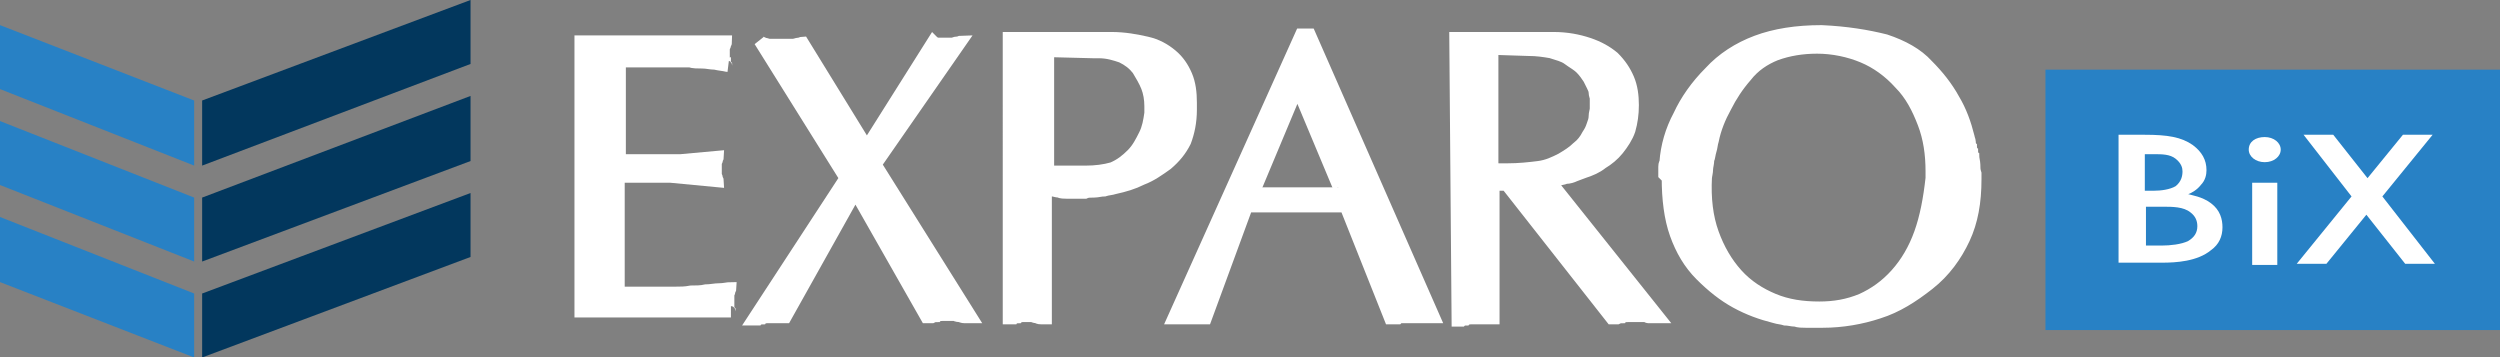
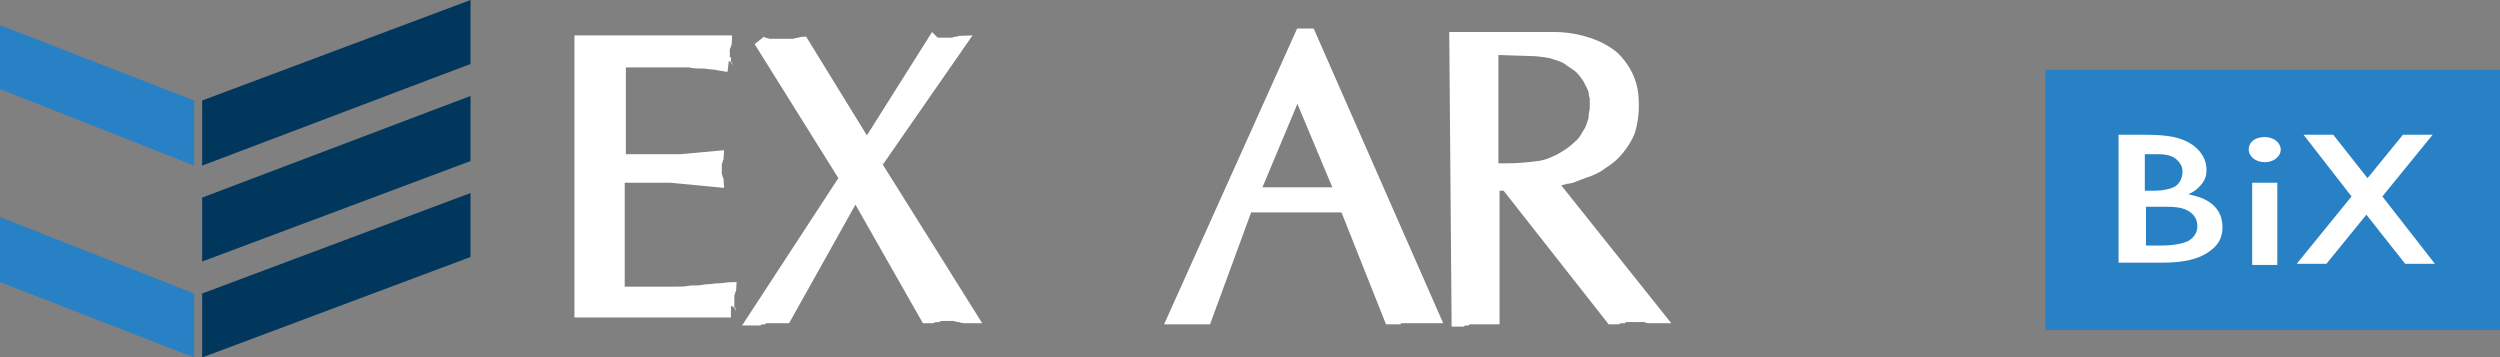
<svg xmlns="http://www.w3.org/2000/svg" version="1.1" id="uuid-26c9ca49-6c6d-47d9-852b-e816d0a8edc4" x="0px" y="0px" viewBox="0 0 218.9 31.3" style="enable-background:new 0 0 218.9 31.3;" xml:space="preserve">
  <rect x="0" y="0" width="218.9" height="31.3" fill="#808080" stroke="none" />
  <style type="text/css">
	.st0{fill:#2881C5;}
	.st1{fill:#02375D;}
	.st2{fill:#FFFFFF;stroke:#FFFFFF;}
	.st3{fill:#FFFFFF;}
</style>
  <g>
    <polygon class="st0" points="17,14.5 0,7.8 0,2.2 17,8.8  " />
    <polygon class="st0" points="17,31.3 0,24.7 0,19 17,25.7  " />
-     <polygon class="st0" points="17,22.9 0,16.2 0,10.6 17,17.3  " />
  </g>
  <g>
    <polygon class="st1" points="17.7,14.5 41.2,5.6 41.2,0 17.7,8.8  " />
    <polygon class="st1" points="17.7,31.3 41.2,22.5 41.2,16.9 17.7,25.7  " />
    <polygon class="st1" points="17.7,22.9 41.2,14.1 41.2,8.4 17.7,17.3  " />
  </g>
  <g>
    <path class="st2" d="M50.8,3.6h12.8c0,0.1,0,0.2-0.1,0.3c0,0.1,0,0.2-0.1,0.2c0,0,0,0.1,0,0.1c0,0,0,0.1,0,0.1c0,0,0,0.1,0,0.1V5   c0,0.1,0,0.2,0,0.3c0,0,0,0.1,0,0.1c0,0,0,0.1,0.1,0.1c0,0.1,0,0.1,0.1,0.2c0,0,0,0.1,0.1,0.1c-0.4-0.1-0.7-0.1-1.1-0.2   c-0.4,0-0.7-0.1-1.1-0.1c-0.4,0-0.8,0-1.1-0.1c-0.4,0-0.8,0-1.2,0h-1.4c-0.1,0-0.2,0-0.3,0h-1.4c-0.1,0-0.2,0-0.3,0h-1.5v8.6h5.3   l3.3-0.3c0,0.1-0.1,0.2-0.1,0.3c0,0.1-0.1,0.2-0.1,0.2c0,0.1,0,0.2,0,0.3v0.5c0,0.1,0,0.1,0,0.2c0,0,0,0.1,0,0.1   c0,0.1,0.1,0.2,0.1,0.3c0,0.1,0.1,0.2,0.1,0.3l-4.2-0.4h-4.5v10c0.2,0,0.3,0.1,0.5,0.1c0.2,0,0.4,0,0.6,0c0.2,0,0.4,0,0.7,0h2.2   c0.1,0,0.2,0,0.3,0h0.6c0.5,0,0.9,0,1.4-0.1c0.4,0,0.9,0,1.3-0.1c0.4,0,0.8-0.1,1.2-0.1c0.4,0,0.7-0.1,1-0.1c0,0.1-0.1,0.2-0.1,0.3   c0,0.1-0.1,0.2-0.1,0.3c0,0.1,0,0.2,0,0.3v0.6c0,0.1,0,0.2,0,0.3c0,0.1,0.1,0.2,0.1,0.2c0,0.1,0.1,0.1,0.1,0.1H50.8L50.8,3.6   L50.8,3.6z" />
    <path class="st2" d="M66.5,3.6c0.1,0.1,0.3,0.1,0.4,0.2c0.2,0,0.3,0.1,0.5,0.1c0.2,0,0.3,0,0.5,0h1c0.1,0,0.1,0,0.2,0   c0.1,0,0.2,0,0.3,0c0.2,0,0.4-0.1,0.5-0.1c0.2,0,0.3-0.1,0.4-0.1l5.6,9.1l5.8-9.2c0,0,0.1,0.1,0.1,0.1c0,0,0.1,0,0.2,0.1   c0,0,0.1,0,0.1,0c0,0,0.1,0,0.1,0c0.1,0,0.2,0,0.3,0h0.6c0.1,0,0.2,0,0.3,0c0.1,0,0.2-0.1,0.4-0.1s0.3-0.1,0.4-0.1l-7.5,10.8   l8.4,13.4c-0.2,0-0.3,0-0.5,0c-0.2,0-0.4,0-0.5-0.1c-0.2,0-0.3,0-0.5-0.1c-0.2,0-0.3,0-0.5,0c-0.2,0-0.3,0-0.5,0   c-0.2,0-0.4,0-0.5,0.1c-0.2,0-0.3,0-0.5,0.1c-0.2,0-0.4,0-0.5,0l-6.2-10.9l-6.1,10.9h-0.2c0,0,0,0-0.1,0h-0.1c0,0-0.1,0-0.1,0   c0,0-0.1,0-0.1,0c0,0-0.1,0-0.1,0h-0.1c0,0-0.1,0-0.1,0h-0.3c-0.1,0-0.2,0-0.4,0c-0.1,0-0.3,0-0.4,0.1c-0.1,0-0.3,0-0.4,0.1   c-0.2,0-0.3,0-0.5,0L74,15.6L66.5,3.6L66.5,3.6z" />
-     <path class="st2" d="M97.3,3.3c1.2,0,2.2,0.2,3.1,0.4c0.9,0.2,1.6,0.6,2.2,1.1c0.6,0.5,1,1.1,1.3,1.8c0.3,0.7,0.4,1.5,0.4,2.4v0.2   c0,0,0,0,0,0.1v0.3c0,1.1-0.2,2-0.5,2.8c-0.4,0.8-0.9,1.4-1.6,2c-0.7,0.5-1.4,1-2.2,1.3c-0.8,0.4-1.5,0.6-2.4,0.8   c-0.3,0.1-0.6,0.1-0.9,0.2c-0.3,0-0.6,0.1-0.9,0.1c-0.3,0-0.6,0-0.8,0.1c-0.3,0-0.5,0-0.8,0c-0.3,0-0.5,0-0.8,0   c-0.2,0-0.5,0-0.7-0.1c-0.2,0-0.4-0.1-0.6-0.1c-0.2,0-0.4-0.1-0.5-0.1v11.3c-0.1,0-0.3,0-0.4,0c-0.1,0-0.3,0-0.4-0.1   c-0.1,0-0.2,0-0.4-0.1c-0.1,0-0.3,0-0.4,0c-0.1,0-0.3,0-0.4,0c-0.1,0-0.3,0-0.4,0.1c-0.1,0-0.3,0-0.4,0.1c-0.2,0-0.3,0-0.5,0V3.3   C88.4,3.3,97.3,3.3,97.3,3.3z M95.1,15c0.8,0,1.6-0.1,2.3-0.3c0.7-0.3,1.2-0.7,1.7-1.2c0.5-0.5,0.8-1.1,1.1-1.7   c0.3-0.6,0.4-1.2,0.5-1.9V9.8c0,0,0,0,0-0.1V9.3c0-0.6-0.1-1.2-0.3-1.7c-0.2-0.5-0.5-1-0.8-1.5c-0.4-0.5-0.8-0.8-1.4-1.1   c-0.6-0.2-1.2-0.4-2-0.4H96c0,0,0,0-0.1,0h-0.2l-3.9-0.1V15C91.8,15,95.1,15,95.1,15z" />
    <path class="st2" d="M113.9,3h0.8l10.9,24.8h-1.2c-0.1,0-0.1,0-0.2,0h-0.5c-0.1,0-0.1,0-0.2,0h-0.8c-0.1,0-0.2,0-0.3,0.1   c-0.1,0-0.2,0-0.2,0h-0.5l-3.9-9.8h-8.6l-3.6,9.8h-0.2c0,0-0.1,0-0.1,0c0,0-0.1,0-0.1,0H105c0,0-0.1,0-0.1,0h-0.7c0,0,0,0-0.1,0   h-0.2c0,0,0,0-0.1,0h-1.1L113.9,3z M117.2,16.4l-3.6-8.6l-3.6,8.6C110,16.4,117.2,16.4,117.2,16.4z" />
    <path class="st2" d="M127.4,3.3h8.6c1.2,0,2.2,0.2,3.1,0.5c0.9,0.3,1.6,0.7,2.2,1.2c0.6,0.6,1,1.2,1.3,1.9c0.3,0.7,0.4,1.5,0.4,2.3   c0,0.8-0.1,1.5-0.3,2.2c-0.2,0.6-0.6,1.2-1,1.7c-0.4,0.5-0.9,0.9-1.4,1.2c-0.5,0.4-1,0.6-1.6,0.8c-0.3,0.1-0.5,0.2-0.8,0.3   c-0.2,0.1-0.5,0.2-0.8,0.2c-0.2,0.1-0.5,0.1-0.7,0.2c-0.2,0-0.4,0.1-0.6,0.1l9.5,11.9H145c-0.1,0-0.2,0-0.3,0c-0.1,0-0.2,0-0.3,0   c-0.1,0-0.2,0-0.2-0.1h-0.7c0,0-0.1,0-0.1,0h-0.3c-0.2,0-0.3,0-0.5,0c-0.2,0-0.4,0-0.5,0.1c-0.2,0-0.3,0-0.5,0.1   c-0.2,0-0.4,0-0.5,0l-9.2-11.7h-1.1v11.7h-0.2c-0.1,0-0.1,0-0.2,0h-0.1c0,0-0.1,0-0.1,0c0,0-0.1,0-0.1,0c0,0-0.1,0-0.1,0h-0.5   c0,0-0.1,0-0.1,0h-0.2c-0.1,0-0.3,0-0.4,0c-0.1,0-0.3,0-0.4,0.1c-0.1,0-0.3,0-0.4,0.1c-0.1,0-0.3,0-0.4,0L127.4,3.3L127.4,3.3z    M130.9,14.8c0.1,0,0.1,0,0.2,0h0.9c1,0,1.9-0.1,2.7-0.2c0.8-0.1,1.4-0.4,2-0.7c0.5-0.3,1-0.6,1.4-1c0.4-0.3,0.7-0.7,0.9-1.1   c0.2-0.3,0.3-0.5,0.4-0.8c0.1-0.3,0.2-0.5,0.2-0.8c0-0.3,0.1-0.5,0.1-0.7c0-0.2,0-0.3,0-0.5s0-0.2,0-0.4c0-0.1-0.1-0.3-0.1-0.5   c0-0.2-0.1-0.4-0.2-0.6c-0.1-0.2-0.2-0.4-0.3-0.6c-0.2-0.3-0.4-0.6-0.7-0.9c-0.3-0.3-0.7-0.5-1.1-0.8c-0.4-0.3-0.9-0.4-1.5-0.6   c-0.6-0.1-1.2-0.2-2-0.2l-3.1-0.1v10C130.8,14.8,130.8,14.8,130.9,14.8z" />
-     <path class="st2" d="M145.7,15.3V15c0-0.1,0-0.2,0-0.4c0-0.1,0-0.2,0.1-0.4c0.1-1.4,0.5-2.8,1.2-4.1c0.6-1.3,1.5-2.6,2.7-3.8   c1.1-1.2,2.5-2.1,4.1-2.7c1.6-0.6,3.5-0.9,5.7-0.9c2.2,0.1,4,0.4,5.6,0.8c1.5,0.5,2.8,1.2,3.7,2.2c0.9,0.9,1.7,1.9,2.3,3   c0.6,1,1,2.1,1.3,3.3c0,0.1,0.1,0.3,0.1,0.4c0,0.1,0,0.3,0.1,0.4c0,0.1,0,0.3,0.1,0.4c0,0.1,0,0.3,0.1,0.4c0,0.3,0.1,0.6,0.1,0.8   c0,0.3,0,0.5,0.1,0.8v0.5c0,2-0.3,3.7-1,5.2c-0.7,1.5-1.7,2.9-3.1,4c-1.4,1.1-2.8,2-4.4,2.5c-1.5,0.5-3.2,0.8-4.9,0.8h-0.6   c-0.3,0-0.6,0-0.9,0c-0.3,0-0.6,0-0.9-0.1c-0.3,0-0.6-0.1-0.9-0.1c-0.3-0.1-0.6-0.1-0.9-0.2c-1.2-0.3-2.3-0.7-3.4-1.3   c-1.1-0.6-2.1-1.4-3.1-2.4c-1-1-1.7-2.2-2.2-3.6c-0.5-1.4-0.7-3.1-0.7-4.9L145.7,15.3L145.7,15.3z M150,20.4   c0.5,1.4,1.2,2.6,2.1,3.6c0.9,1,2,1.7,3.2,2.2c1.2,0.5,2.5,0.7,4,0.7c1.3,0,2.5-0.2,3.7-0.7c1.1-0.5,2.1-1.2,3-2.2   c0.9-1,1.6-2.2,2.1-3.6c0.5-1.4,0.8-3,1-4.8v-0.6c0-1.5-0.2-2.9-0.7-4.2c-0.5-1.3-1.1-2.5-2.1-3.5c-0.9-1-2-1.8-3.2-2.3   c-1.2-0.5-2.6-0.8-4-0.8c-1.3,0-2.5,0.2-3.6,0.6c-1,0.4-1.9,1-2.6,1.9c-0.7,0.8-1.3,1.7-1.8,2.7c-0.5,0.9-0.9,1.9-1.1,2.9   c-0.1,0.3-0.1,0.6-0.2,0.9c-0.1,0.3-0.1,0.6-0.2,0.8c0,0.3-0.1,0.6-0.1,0.8c0,0.3-0.1,0.6-0.1,0.8v-0.1   C149.3,17.4,149.5,19,150,20.4L150,20.4z" />
  </g>
  <rect x="179.1" y="6.1" class="st0" width="39.8" height="22.8" />
  <g>
    <path class="st3" d="M187.8,11.8c2,0,3.2,0.2,4.2,0.9c0.8,0.6,1.2,1.3,1.2,2.2c0,0.4-0.1,0.9-0.5,1.3c-0.3,0.4-0.8,0.7-1.1,0.8   c0.3,0.1,1.2,0.2,2,0.8c0.8,0.6,1,1.4,1,2.1c0,0.8-0.3,1.5-1,2c-1.2,1-3.1,1.1-4.3,1.1h-3.8V11.8H187.8z M187.9,16.7h0.7   c0.6,0,1.4-0.1,1.9-0.4c0.5-0.4,0.6-0.9,0.6-1.3c0-0.3-0.1-0.7-0.6-1.1c-0.5-0.4-1.2-0.4-1.9-0.4h-0.8V16.7z M187.9,21.5h1.4   c0.7,0,1.7-0.1,2.3-0.4c0.5-0.3,0.8-0.7,0.8-1.3c0-0.5-0.2-0.9-0.6-1.2c-0.6-0.5-1.6-0.5-2.4-0.5h-1.5V21.5z" />
    <path class="st3" d="M198.3,12c0.8,0,1.4,0.5,1.4,1.1c0,0.6-0.6,1.1-1.4,1.1s-1.4-0.5-1.4-1.1C196.9,12.4,197.5,12,198.3,12z    M199.4,16v7.2h-2.2V16H199.4z" />
    <path class="st3" d="M205.9,17.2l-4.2-5.4h2.6l3,3.8l3.1-3.8h2.6l-4.4,5.4l4.6,5.9h-2.6l-3.4-4.3l-3.5,4.3h-2.6L205.9,17.2z" />
  </g>
</svg>